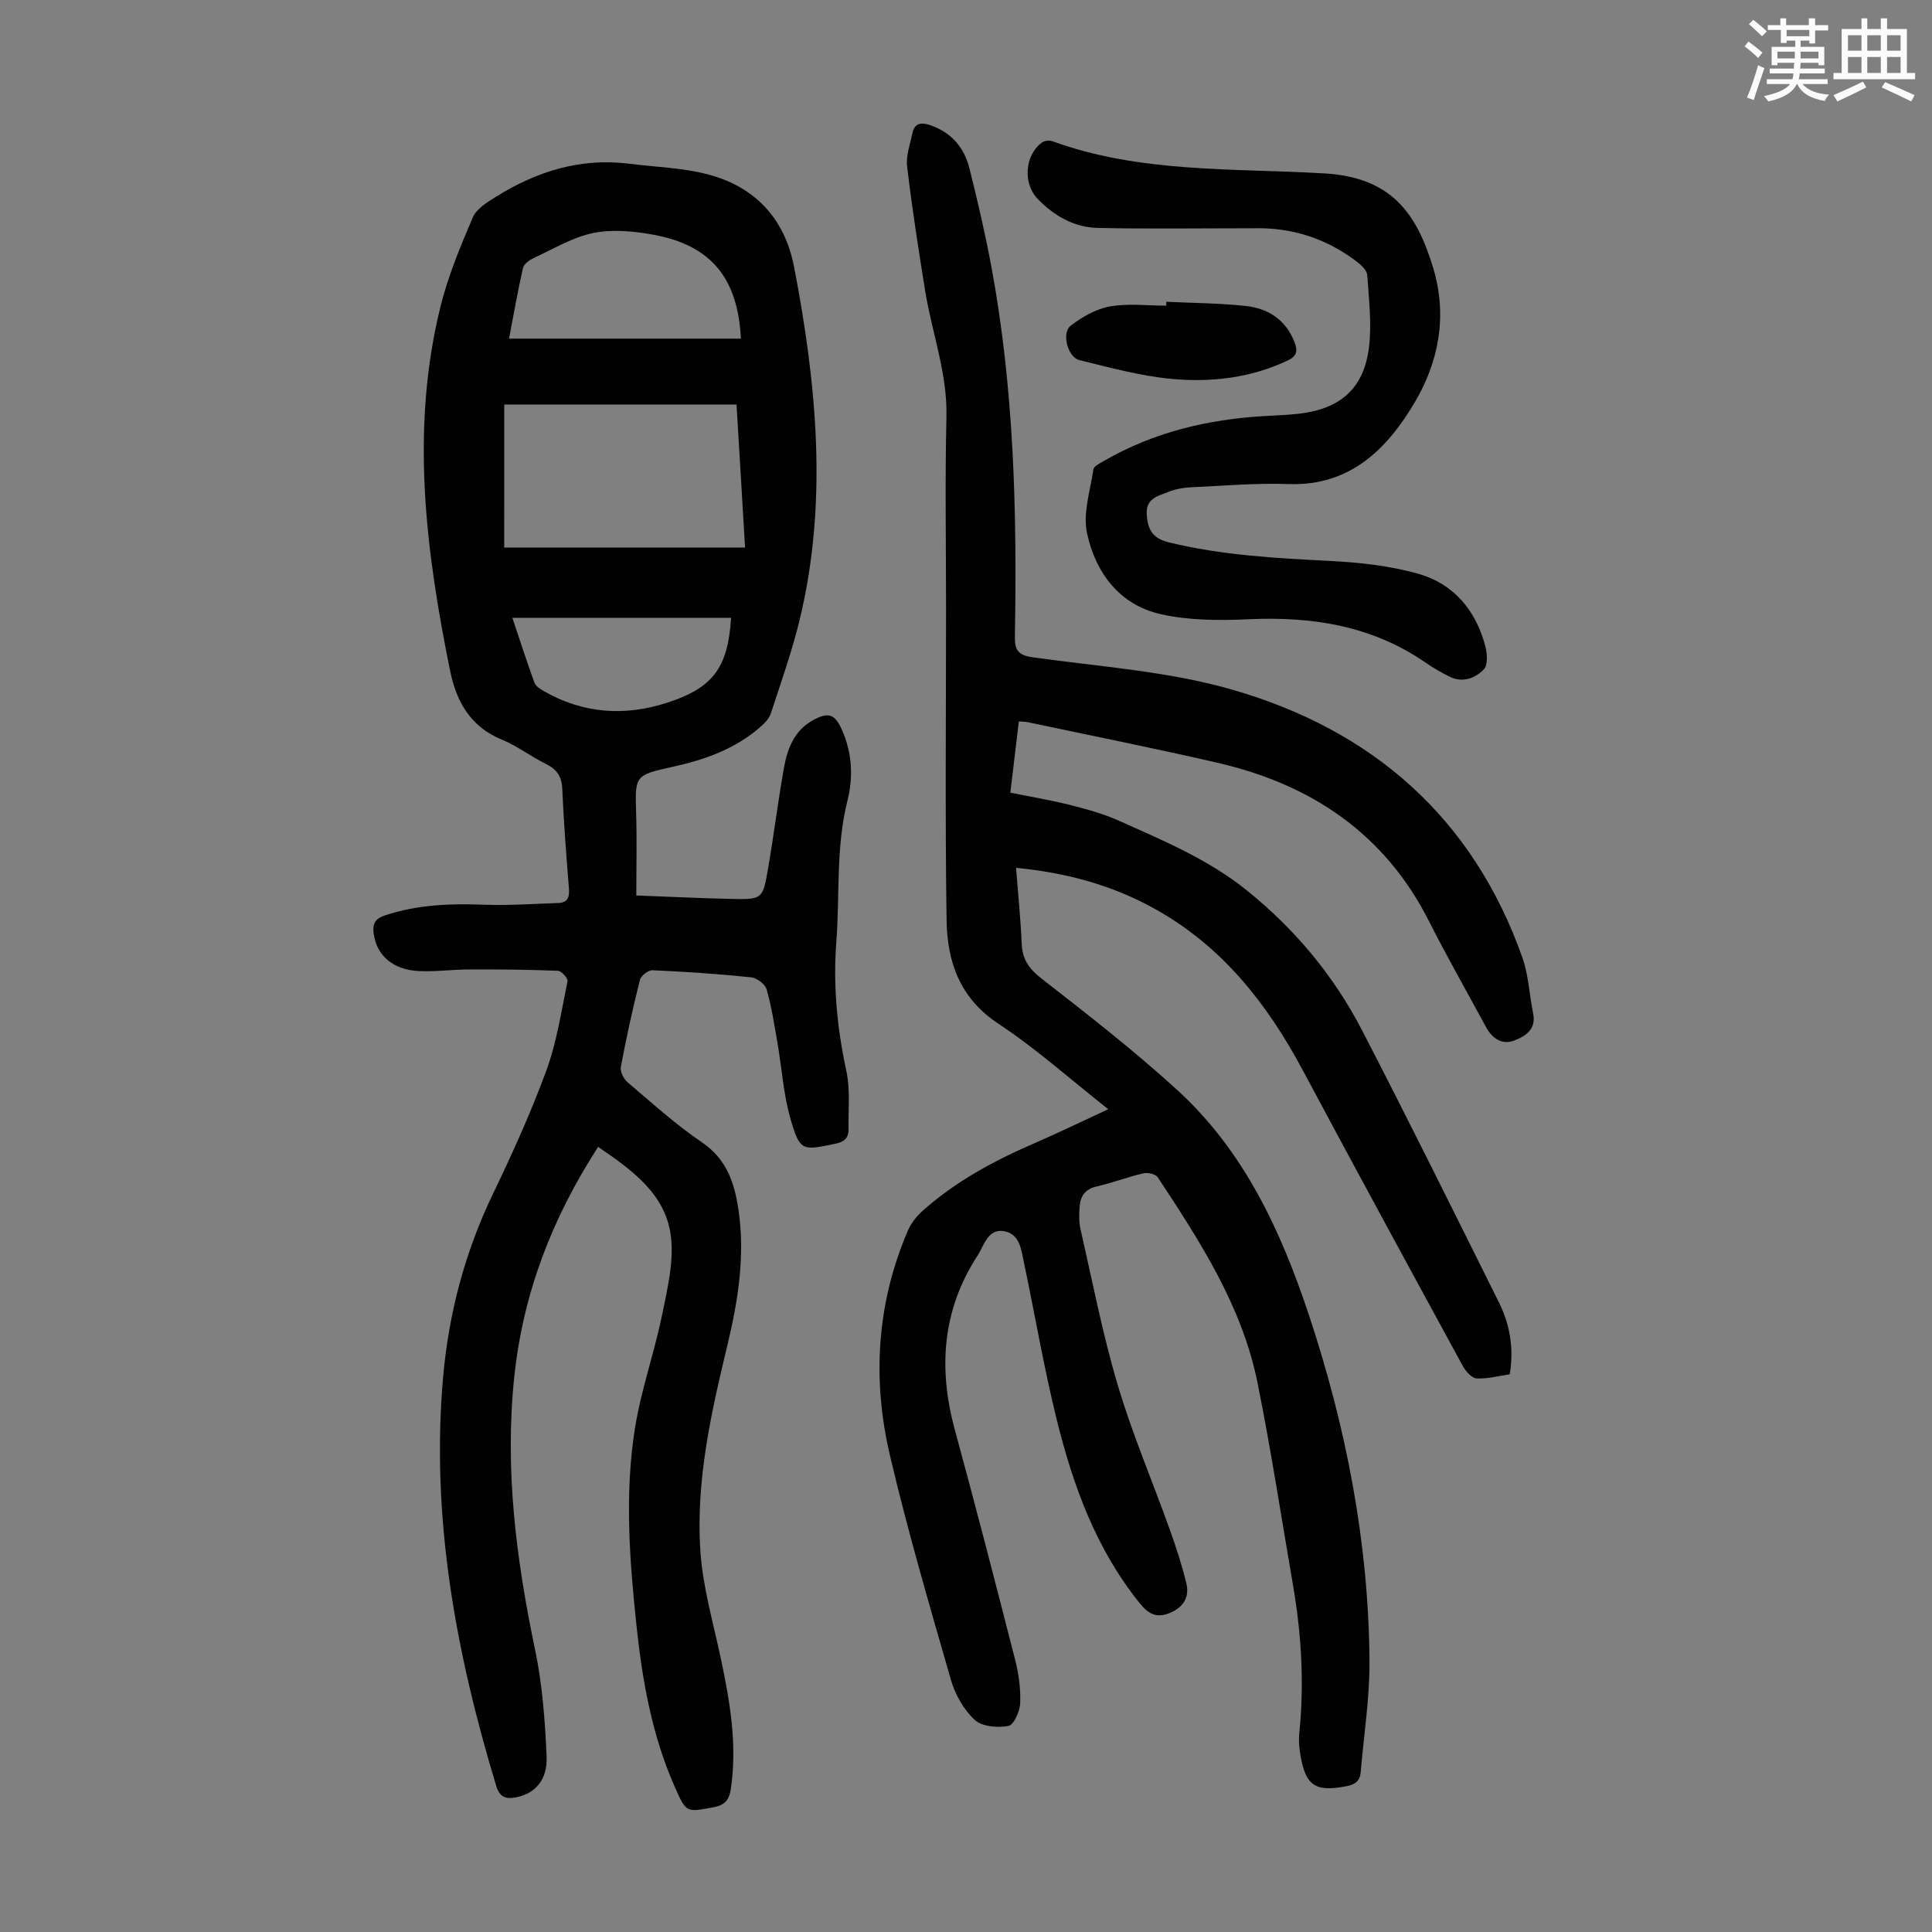
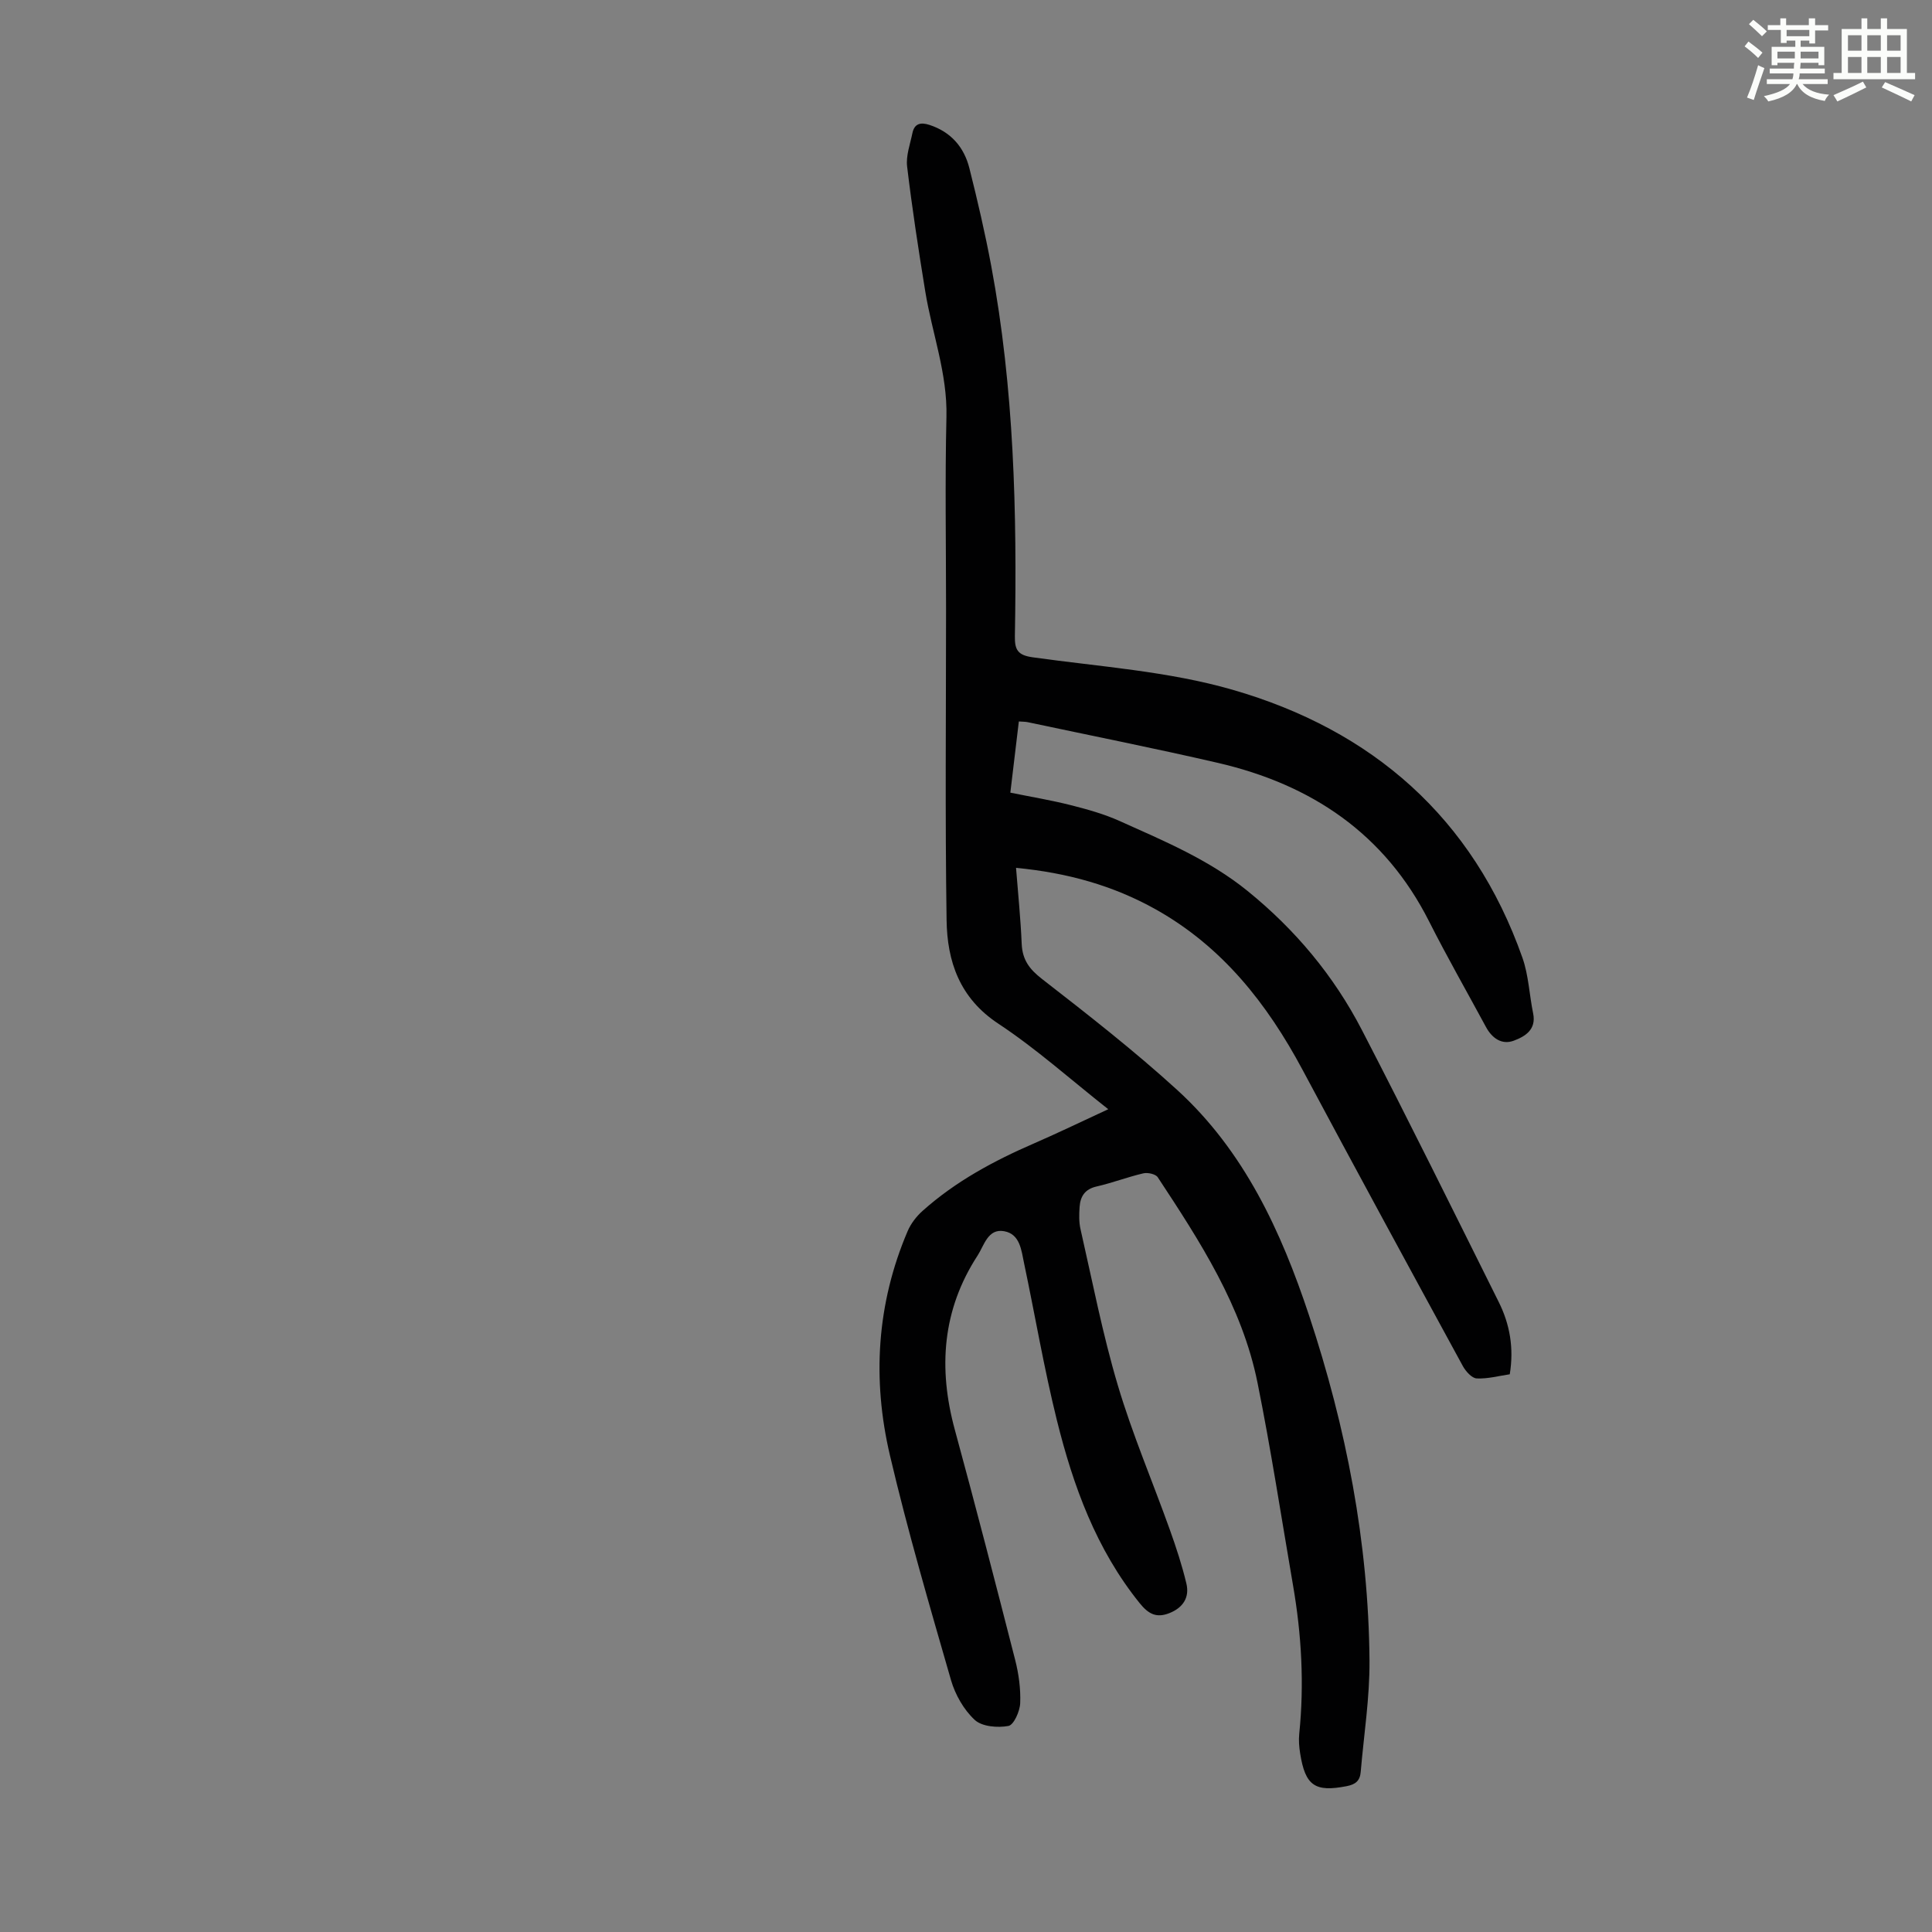
<svg xmlns="http://www.w3.org/2000/svg" enable-background="new 0 0 400 400" viewBox="0 0 400 400">
  <rect x="0" y="0" width="400" height="400" fill="#808080" stroke="none" />
  <path d="m361.2 9.6.8-1c.9.7 1.9 1.4 2.9 2.3l-.9 1.1c-1-1-2-1.8-2.8-2.4zm.5 10.6c.9-2.1 1.6-4.3 2.3-6.7.4.2.8.4 1.3.6-.7 2.1-1.5 4.3-2.2 6.6zm.4-15.2.9-.9c1 .8 2 1.6 2.8 2.4l-1 1c-.9-.9-1.8-1.7-2.7-2.5zm12.5-1.2h1.2v1.4h2.7v1.1h-2.7v2.7h-1.2v-.6h-1.8v1.3h4.9v3.8h-1.2v-.5h-3.7c0 .4-.1.9-.1 1.2h5.1v1h-5.2c0 .5-.1.9-.2 1.2h6v1h-5.2c1.1 1.3 2.9 2 5.5 2.2-.4.4-.7.8-.9 1.3-2.9-.5-4.8-1.6-5.7-3.5h-.1c-.8 1.7-2.7 2.9-5.9 3.6-.2-.4-.6-.8-.9-1.1 2.8-.6 4.6-1.4 5.4-2.5h-4.8v-1h5.3c.1-.3.2-.7.2-1.2h-4.9v-1h5c0-.4 0-.8.1-1.2h-3.5v.5h-1.2v-3.8h4.9v-1.3h-1.8v.5h-1.2v-2.7h-2.7v-1h2.6v-1.4h1.2v1.4h4.7v-1.4zm-6.6 8.3h3.6c0-.4 0-.9 0-1.4h-3.6zm1.9-4.6h4.7v-1.3h-4.7zm6.6 3.2h-3.7v1.4h3.7z" fill="#fbfcfa" />
  <path d="m385.3 3.8h1.3v2.2h2.8v-2.2h1.3v2.2h4.1v9.1h1.7v1.3h-16.9v-1.3h1.7v-9.1h4.1v-2.2zm.4 13.1.7 1.2c-1.8.9-3.8 1.9-6 2.9-.2-.4-.5-.8-.8-1.3 2.3-1 4.3-1.9 6.1-2.8zm-3.1-6.4h2.8v-3.2h-2.8zm0 4.6h2.8v-3.3h-2.8zm4-4.6h2.8v-3.2h-2.8zm0 4.6h2.8v-3.3h-2.8zm3.7 1.9c2.1.9 4.1 1.8 6.1 2.7l-.7 1.3c-2.2-1.1-4.2-2-6.1-2.9zm3.2-9.7h-2.8v3.2h2.8zm-2.8 7.8h2.8v-3.3h-2.8z" fill="#fbfcfa" />
  <g fill="#010102">
-     <path d="m123.84 237.45c-9.6 14.84-15.55 30.39-17.36 47.57-2.03 19.18.4 37.91 4.32 56.63 1.5 7.18 2.04 14.61 2.37 21.96.22 4.98-2.46 7.8-6.44 8.53-2.07.38-3.3-.12-3.98-2.35-8.37-27.61-13.57-55.63-11.01-84.66 1.17-13.28 4.53-25.91 10.33-37.97 4.02-8.35 7.86-16.84 11.05-25.53 2.16-5.91 3.11-12.28 4.38-18.48.12-.59-1.26-2.13-1.99-2.16-6.11-.24-12.24-.3-18.36-.28-3.46.01-6.94.5-10.38.34-5.48-.25-8.83-3.27-9.41-7.82-.25-1.96.29-3.01 2.3-3.69 6.7-2.25 13.54-2.49 20.52-2.23 5.12.19 10.26-.18 15.39-.35 1.83-.06 2.38-1.08 2.23-2.91-.56-6.92-1.08-13.84-1.39-20.77-.12-2.58-1.16-4.02-3.42-5.13-3.11-1.52-5.91-3.73-9.09-5.02-6.46-2.62-9.42-7.92-10.67-14.07-5.1-25.03-8.29-50.2-2.05-75.51 1.57-6.35 4.12-12.5 6.71-18.54.78-1.82 3.04-3.19 4.89-4.33 8.38-5.21 17.41-8.04 27.42-6.79 5.42.68 10.98.83 16.23 2.18 9.86 2.53 16.05 9.18 17.98 19.2 4.65 24.22 7.04 48.55 1.18 72.93-1.59 6.61-3.89 13.05-6 19.52-.35 1.07-1.31 2.04-2.2 2.82-5.21 4.54-11.47 6.76-18.11 8.22-7.93 1.74-7.82 1.82-7.57 9.88.17 5.47.03 10.94.03 16.76 6.94.26 13.25.57 19.57.71 6.53.14 6.63.09 7.73-6.39 1.17-6.83 2.03-13.72 3.23-20.55.71-4.03 2.08-7.85 5.98-10.02 3.33-1.85 4.64-1.3 6.13 2.1 2.06 4.72 2.29 9.71 1.08 14.5-2.44 9.7-1.57 19.59-2.31 29.37-.69 8.98.18 17.81 2.08 26.63.83 3.86.38 8 .45 12.01.03 1.82-.82 2.64-2.76 3.04-6.81 1.43-7.3 1.58-9.24-5.09-1.48-5.09-1.8-10.52-2.71-15.78-.65-3.73-1.22-7.5-2.26-11.12-.31-1.07-2.03-2.35-3.21-2.47-6.78-.7-13.59-1.16-20.41-1.46-.87-.04-2.38 1.13-2.6 1.99-1.5 5.96-2.82 11.97-3.95 18.01-.18.96.57 2.5 1.39 3.19 5.03 4.27 9.96 8.74 15.4 12.44 5.1 3.47 6.72 8.31 7.55 13.87 1.43 9.6-.07 18.97-2.31 28.25-3.36 13.95-6.52 28.01-5.57 42.42.49 7.5 2.67 14.91 4.24 22.32 1.88 8.9 3.43 17.79 2.08 26.95-.33 2.27-1.15 3.39-3.59 3.85-5.64 1.05-5.62 1.21-8.02-4.2-4.72-10.67-6.73-21.99-7.94-33.48-1.44-13.6-2.47-27.28-.3-40.85 1.27-7.91 4.01-15.58 5.62-23.45 1.1-5.41 2.5-11.14 1.78-16.46-1.16-8.58-8.02-13.49-15.03-18.28zm-19.45-124.08h49.87c-.6-9.98-1.18-19.75-1.77-29.62-16.22 0-32.05 0-48.09 0-.01 9.9-.01 19.59-.01 29.62zm49-43.26c-.61-12.55-6.21-19.32-18.05-21.5-4.07-.75-8.48-1.18-12.46-.38-4.28.86-8.26 3.29-12.31 5.16-.92.42-2.1 1.25-2.29 2.09-1.09 4.75-1.92 9.57-2.89 14.63zm-2.03 57.8c-14.96 0-29.91 0-45.28 0 1.55 4.63 2.98 9.06 4.57 13.43.26.72 1.17 1.3 1.9 1.72 8.12 4.68 16.7 5.29 25.51 2.45 9.58-3.08 12.66-7.26 13.3-17.6z" />
    <path d="m229.45 229.65c-7.77-6.12-14.88-12.51-22.77-17.72-8.01-5.29-10.58-12.87-10.7-21.45-.32-21.49-.11-43-.11-64.5 0-13.21-.23-26.43.08-39.64.22-9.03-2.98-17.36-4.39-26.04-1.4-8.58-2.72-17.19-3.75-25.82-.27-2.23.62-4.61 1.09-6.9.41-2 1.69-2.32 3.53-1.72 4.45 1.45 7.17 4.6 8.27 8.96 1.69 6.71 3.26 13.47 4.53 20.27 4.73 25.33 5.34 50.94 4.89 76.61-.05 2.86.61 3.96 3.71 4.39 13.83 1.94 28.01 2.87 41.33 6.71 28.94 8.34 49.82 26.49 60.05 55.51 1.28 3.64 1.42 7.67 2.21 11.5.7 3.39-1.71 4.8-4.03 5.66-2.47.91-4.49-.53-5.74-2.85-3.93-7.28-8.04-14.47-11.77-21.85-9.19-18.2-24.39-28.35-43.75-32.83-13.06-3.02-26.22-5.63-39.34-8.42-.52-.11-1.08-.09-1.85-.15-.58 4.87-1.15 9.61-1.76 14.74 4.3.87 8.45 1.56 12.52 2.59 3.44.87 6.91 1.84 10.13 3.29 9.17 4.12 18.46 8 26.41 14.43 9.9 8.01 17.91 17.59 23.73 28.84 9.66 18.66 18.96 37.5 28.33 56.31 2.29 4.59 3.17 9.52 2.28 14.96-2.26.33-4.57.97-6.84.86-1.01-.05-2.27-1.46-2.87-2.55-11.13-20.42-22.24-40.85-33.2-61.36-7.32-13.68-16.6-25.48-30.38-33.2-8.82-4.94-18.33-7.59-28.93-8.6.42 5.35.95 10.53 1.17 15.72.14 3.29 1.57 5.24 4.2 7.28 9.53 7.4 19.07 14.85 27.98 22.97 13.87 12.65 21.53 29.25 27.32 46.71 7.68 23.17 12.31 46.97 12.51 71.44.06 7.68-1.17 15.37-1.82 23.06-.15 1.8-1.03 2.59-2.93 2.95-6.51 1.26-8.55-.06-9.61-6.8-.21-1.32-.32-2.69-.19-4.01 1.06-10.32.48-20.57-1.28-30.76-2.41-13.99-4.55-28.03-7.35-41.93-3.2-15.9-11.91-29.29-20.66-42.57-.44-.67-2.08-1.03-3-.81-3.26.76-6.41 1.98-9.67 2.72-2.43.55-3.35 2.06-3.51 4.22-.11 1.55-.15 3.17.2 4.66 2.46 10.79 4.56 21.69 7.71 32.27 3.01 10.14 7.2 19.93 10.77 29.91 1.31 3.66 2.53 7.37 3.43 11.15.67 2.84-.65 4.96-3.47 6.1-2.7 1.09-4.36.24-6.2-2.04-9.01-11.17-13.77-24.27-17.15-37.9-2.66-10.72-4.5-21.64-6.78-32.45-.57-2.7-.83-6.07-4.13-6.66-3.37-.61-4.15 2.96-5.49 5.02-7.31 11.22-8.2 23.32-4.73 36.06 4.32 15.85 8.43 31.76 12.5 47.68.74 2.9 1.16 5.99 1.04 8.96-.07 1.68-1.33 4.51-2.44 4.71-2.24.41-5.46.15-6.97-1.25-2.26-2.09-4.04-5.22-4.91-8.22-4.45-15.45-8.98-30.91-12.65-46.56-3.69-15.71-2.76-31.36 3.66-46.4.67-1.57 1.82-3.07 3.1-4.21 6.83-6.11 14.78-10.38 23.14-14 5.02-2.19 9.95-4.57 15.3-7.05z" />
-     <path d="m259.42 47.26c-10.72 0-21.44.16-32.16-.07-4.87-.11-9-2.49-12.4-5.99-3.12-3.22-2.71-9.04.83-11.67.52-.39 1.53-.53 2.14-.31 18.26 6.65 37.46 5.58 56.35 6.68 13.91.81 19.12 8.26 22.53 19.52 3.03 9.98 1.14 19.46-3.72 27.74-5.61 9.54-13.28 17.5-26.13 17.06-6.8-.24-13.63.36-20.44.68-1.54.07-3.14.39-4.57.96-2.08.84-4.63 1.32-4.43 4.59.18 3.09 1.14 5.01 4.57 5.84 10.95 2.67 22.07 3.27 33.25 3.84 6.19.32 12.52.99 18.45 2.68 7.35 2.09 11.94 7.65 13.86 15.1.38 1.49.5 3.83-.36 4.7-1.79 1.81-4.37 2.83-7.06 1.49-1.7-.84-3.36-1.79-4.92-2.87-11.11-7.69-23.53-9.63-36.73-9.02-6.07.28-12.37.26-18.23-1.07-8.51-1.94-13.43-8.6-15.19-16.72-.9-4.14.67-8.83 1.32-13.25.09-.63 1.24-1.19 1.99-1.63 10.37-6.06 21.69-8.73 33.57-9.41 2.34-.13 4.69-.21 7.02-.48 8.51-.98 13.4-5.2 14.46-13.65.62-4.92-.01-10.01-.34-15.01-.06-.97-1.19-2.07-2.1-2.77-6.35-4.86-13.57-7.18-21.56-6.96z" />
-     <path d="m241.47 62.48c5.47.26 10.96.28 16.39.86 4.71.5 8.4 2.87 10.19 7.59.65 1.73.45 2.81-1.43 3.7-7.61 3.61-15.75 4.56-23.9 3.83-6.48-.58-12.88-2.35-19.24-3.9-2.43-.6-3.74-5.63-1.81-7.12 2.36-1.82 5.24-3.48 8.11-3.99 3.79-.68 7.78-.17 11.69-.17-.01-.27 0-.54 0-.8z" />
  </g>
</svg>